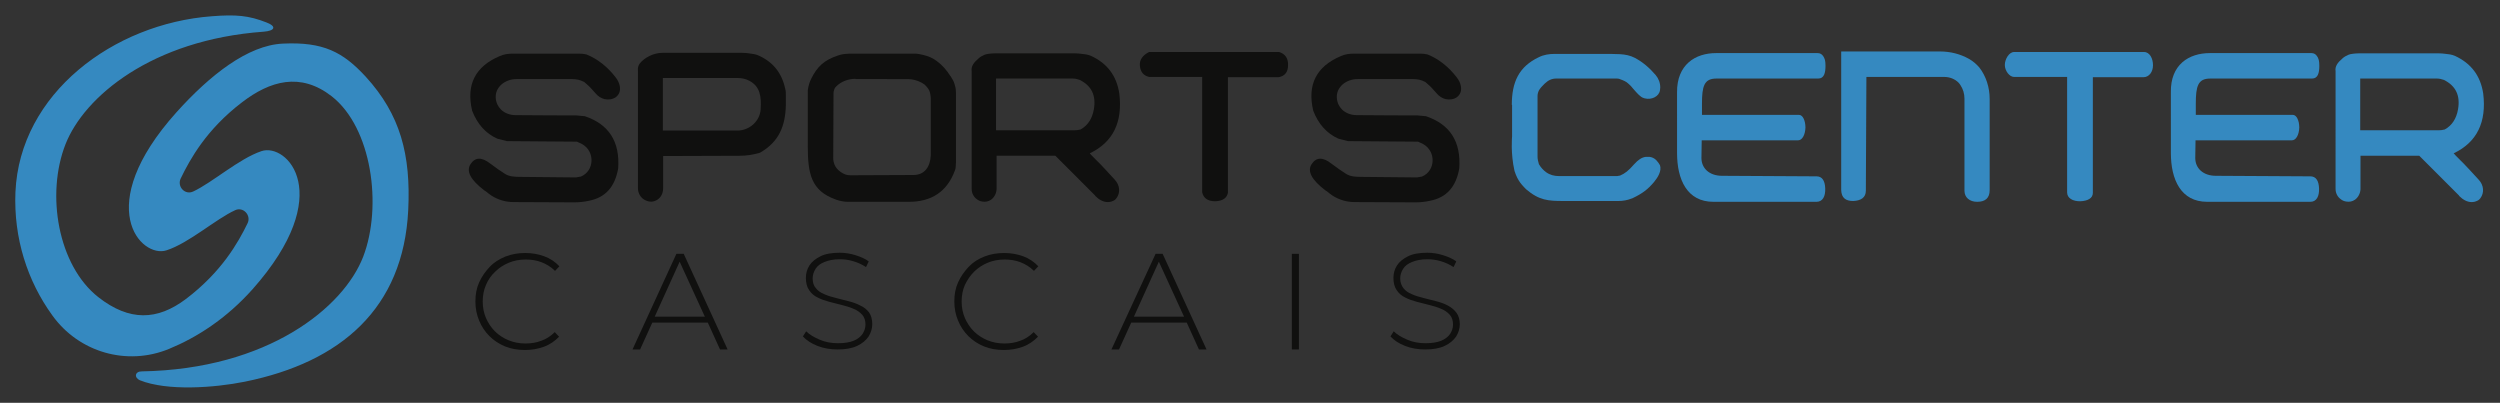
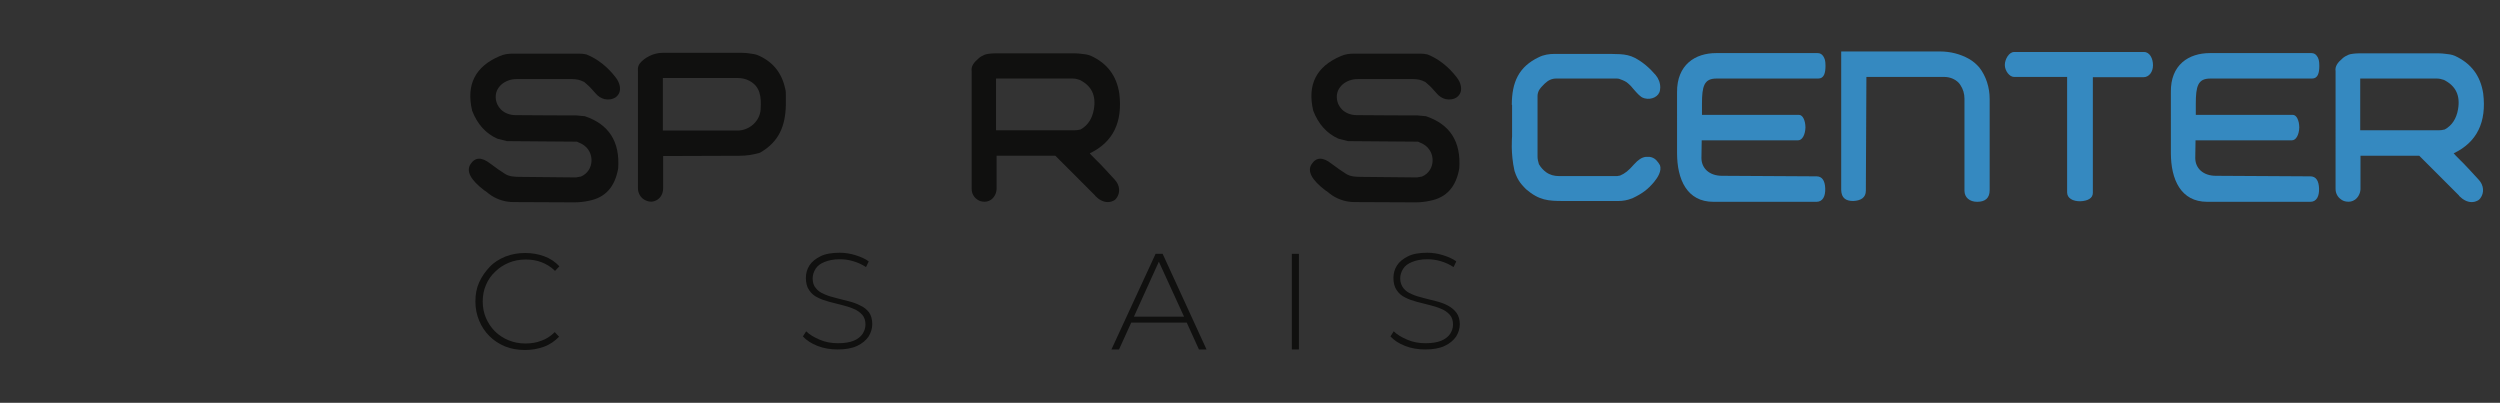
<svg xmlns="http://www.w3.org/2000/svg" version="1.1" id="Layer_1" x="0px" y="0px" viewBox="0 0 922.9 148.7" style="enable-background:new 0 0 922.9 148.7;" xml:space="preserve">
  <rect x="0" y="0" width="922.9" height="148.7" fill="#333333" stroke="none" />
  <style type="text/css">
	.st0{fill:#10100F;}
	.st1{fill:#3589C0;}
	.st2{fill:#FFFFFF;}
</style>
  <g>
    <g>
      <g>
-         <path class="st0" d="M184.5,20.7c1.5-0.7,3.2-0.9,4.9-0.9l0,0h24.5c0.9,0,1.7,0.1,2.6,0.3v0c4.2,1.7,7.8,4.6,10.8,8.5     c0.7,0.9,1.3,2,1.5,3.2c0.3,1.8-0.2,3.1-1.5,4.1c-1.2,0.8-2.6,1-4.1,0.7c-1.3-0.3-2.5-1.1-3.4-2.2l-0.9-1c-1-1.2-2.1-2.2-3.3-3.2     l0,0l-0.1,0c0,0,0,0,0,0c-1.3-0.7-2.7-1-4.2-1c-3.7,0-15.7,0-20.7,0c-2,0-4,0.7-5.5,2c-1.5,1.4-2.2,3-2.1,4.9     c0.1,1.7,0.8,3.2,1.9,4.3c1.4,1.4,3.4,2.1,5.4,2.1c5.9,0.1,22.4,0.1,22.4,0.1l3.2,0.3c8.9,3,13,9.4,12.3,19.3     c-1.2,6.8-4.7,10.7-10.7,11.9l0,0c-1.8,0.4-3.6,0.6-5.4,0.6l-22.5-0.1c-2.9,0-5.7-0.8-8.2-2.4c-0.7-0.5-1.4-1-2.1-1.6l-0.5-0.3     c-5.1-3.9-6.8-7.1-5.1-9.7c1.7-2.6,4.1-2.7,7.3-0.2c2.1,1.6,4,2.9,5.6,3.9c1.6,0.9,3.4,1,5.6,1l20.4,0.2l1.7-0.3c0,0,0.1,0,0.1,0     c5.1-2.1,5.3-9.3,0.5-12c-0.6-0.3-1.2-0.6-1.9-0.9l-25.9-0.2c0,0-3.4-0.9-3.5-0.9c-4.3-1.9-7.4-5.4-9.3-10.3     C172,31.2,175.5,24.5,184.5,20.7z" />
+         <path class="st0" d="M184.5,20.7c1.5-0.7,3.2-0.9,4.9-0.9l0,0h24.5c0.9,0,1.7,0.1,2.6,0.3v0c4.2,1.7,7.8,4.6,10.8,8.5     c0.7,0.9,1.3,2,1.5,3.2c0.3,1.8-0.2,3.1-1.5,4.1c-1.2,0.8-2.6,1-4.1,0.7c-1.3-0.3-2.5-1.1-3.4-2.2l-0.9-1c-1-1.2-2.1-2.2-3.3-3.2     l0,0l-0.1,0c-1.3-0.7-2.7-1-4.2-1c-3.7,0-15.7,0-20.7,0c-2,0-4,0.7-5.5,2c-1.5,1.4-2.2,3-2.1,4.9     c0.1,1.7,0.8,3.2,1.9,4.3c1.4,1.4,3.4,2.1,5.4,2.1c5.9,0.1,22.4,0.1,22.4,0.1l3.2,0.3c8.9,3,13,9.4,12.3,19.3     c-1.2,6.8-4.7,10.7-10.7,11.9l0,0c-1.8,0.4-3.6,0.6-5.4,0.6l-22.5-0.1c-2.9,0-5.7-0.8-8.2-2.4c-0.7-0.5-1.4-1-2.1-1.6l-0.5-0.3     c-5.1-3.9-6.8-7.1-5.1-9.7c1.7-2.6,4.1-2.7,7.3-0.2c2.1,1.6,4,2.9,5.6,3.9c1.6,0.9,3.4,1,5.6,1l20.4,0.2l1.7-0.3c0,0,0.1,0,0.1,0     c5.1-2.1,5.3-9.3,0.5-12c-0.6-0.3-1.2-0.6-1.9-0.9l-25.9-0.2c0,0-3.4-0.9-3.5-0.9c-4.3-1.9-7.4-5.4-9.3-10.3     C172,31.2,175.5,24.5,184.5,20.7z" />
        <path class="st0" d="M236.2,23.4c1.8-2.2,5.1-3.9,8.4-3.9H274c2,0,3.5,0.4,4.5,0.5c0.3,0.1,0.5,0.1,0.8,0.2     c5.8,2.3,9.3,6.5,10.6,12.7c0.2,0.7,0.2,1.5,0.2,2.2l0,3.8c-0.2,7.6-2.5,13.5-9.6,17.5l0,0c-2.4,0.7-4.9,1.1-7.4,1.1l-28.3,0.1     v11.7l0,0.2c0,1.7-0.7,3.3-2.1,4.2c-1.4,0.9-2.9,1-4.5,0.2c-1.7-0.8-2.7-2.6-2.7-4.4c0,0,0,0,0-0.1V26.1     C235.4,25.1,235.6,24.2,236.2,23.4z M244.7,28.8v19.4h27.5c4.4,0,8.3-3.4,8.6-7.8c0,0,0-0.1,0-0.1c0.3-4.7-0.2-8.4-4.2-10.5     c-1.3-0.7-2.8-1-4.3-1L244.7,28.8z" />
-         <path class="st0" d="M299.5,29c2.2-4.4,4.7-6.8,9.8-8.5c1.7-0.6,2.7-0.6,4.5-0.7l24,0c0.8,0,2,0.2,3.1,0.5c1.8,0.4,3.6,1.2,5,2.3     c1.9,1.4,3.5,3.2,4.9,5.4l0.1,0.1c0.6,0.9,1.2,1.9,1.5,3v0c0.2,0.8,0.5,1.4,0.5,3.2v25.5c0,0.1,0,0.2,0,0.3l-0.1,1.6     c0,0.3-0.1,0.7-0.2,1c-2.9,8.1-8.8,11.9-17.4,11.8l-22.2,0c-2.3,0-4.4-0.8-4.6-0.9c-8.9-3.2-10.2-9.4-10.2-19.6     c0-0.1,0-20.5,0-20.5S298.3,31.4,299.5,29z M315.8,29.1c-2.7,0-5.3,1-7.1,2.8c0,0,0,0,0,0c-0.3,0.3-0.6,0.6-0.8,1.4     c-0.2,0.5-0.2,0.9-0.2,1.6c0,0.9-0.1,23.5-0.1,23.5c0,3.5,2.6,5,3.4,5.5c0.9,0.5,1.6,0.8,3,0.8c2.9,0,19.5-0.1,23.2-0.1     c4.2,0,6.2-3.1,6.4-7.2V36.3c0-0.6-0.2-2.2-0.6-3c-0.6-1.1-1.7-2.1-1.7-2.1c-0.5-0.3-0.8-0.5-1.1-0.7c-1.5-0.8-3.3-1.3-5-1.3     H315.8z" />
        <path class="st0" d="M361.1,21.7c0.7-0.7,1.5-1.1,2.4-1.5c0.7-0.3,2.5-0.5,3.7-0.5h29.8c1.4,0,3,0.3,4,0.4     c0.6,0.1,1.2,0.3,1.7,0.5c6.1,2.8,9.5,7.4,10.5,13.9c1.3,10.6-2.3,18-10.9,22.1c0.2,0.3,1,1.1,2.5,2.6c1.1,1,4.6,4.8,6.7,7.1     c2,2.1,2.1,4.9,0.7,6.8c-0.5,0.7-0.8,0.9-1.9,1.3c-0.6,0.2-1.4,0.2-1.4,0.2c-1.6,0-3.2-0.9-4.5-2.2c-0.1-0.1-0.1-0.1-0.1-0.2     l-14.7-14.7h-21.7v12l0,0.4c-0.1,1.5-0.8,2.9-2,3.8c-1,0.7-2.1,0.9-3.3,0.7c-0.7-0.1-1.4-0.4-1.9-0.8c-1.3-0.9-2-2.3-2-3.9l0,0     c0-0.6,0-1.3,0-2.2V26.3v0C358.4,24.4,359.6,23,361.1,21.7z M396.1,29h-28.4v19.1h28.9c0.8,0,1.5-0.1,2.3-0.3l0,0     c2.7-1.5,4.3-4,4.9-7.4c0.9-5.1-0.8-8.7-5.2-10.9C397.8,29.2,396.9,29,396.1,29L396.1,29z" />
-         <path class="st0" d="M424.2,28.4c-2.1-0.5-3.2-1.9-3.4-4.1c-0.2-2.2,1-3.9,3.4-5.1h48c2.3,0.7,3.4,2.4,3.3,4.9     c0,2.5-1.2,4-3.5,4.4h-18.7v42.7c-0.4,1.9-1.9,3-4.7,3.1c-2.7,0-4.3-1.1-4.8-3.3V28.4H424.2z" />
        <path class="st0" d="M495,20.7c1.5-0.7,3.2-0.9,4.9-0.9l0,0h24.5c0.9,0,1.7,0.1,2.6,0.3l0,0c4.2,1.7,7.8,4.6,10.8,8.5     c0.7,0.9,1.3,2,1.5,3.2c0.3,1.8-0.2,3.1-1.5,4.1c-1.2,0.8-2.6,1-4.1,0.7c-1.3-0.3-2.5-1.1-3.4-2.2l-0.9-1c-1-1.2-2.1-2.2-3.3-3.2     l0,0l-0.1,0c0,0,0,0,0,0c-1.3-0.7-2.7-1-4.2-1c-3.7,0-15.7,0-20.7,0c-2,0-4,0.7-5.5,2c-1.5,1.4-2.2,3-2.1,4.9     c0.1,1.7,0.8,3.2,1.9,4.3c1.4,1.4,3.4,2.1,5.4,2.1c5.9,0.1,22.4,0.1,22.4,0.1l3.2,0.3c8.9,3,13,9.4,12.3,19.3     c-1.2,6.8-4.7,10.7-10.7,11.9l0,0c-1.8,0.4-3.6,0.6-5.4,0.6l-22.5-0.1c-2.9,0-5.7-0.8-8.2-2.4c-0.7-0.5-1.4-1-2.1-1.6l-0.5-0.3     c-5.1-3.9-6.8-7.1-5.1-9.7c1.7-2.6,4.1-2.7,7.3-0.2c2.1,1.6,4,2.9,5.6,3.9c1.6,0.9,3.4,1,5.6,1l20.4,0.2l1.7-0.3c0,0,0.1,0,0.1,0     c5.1-2.1,5.3-9.3,0.5-12c-0.6-0.3-1.2-0.6-1.9-0.9l-25.9-0.2c0,0-3.4-0.9-3.5-0.9c-4.3-1.9-7.4-5.4-9.3-10.3     C482.5,31.2,486,24.5,495,20.7z" />
      </g>
      <g>
        <path class="st1" d="M558.1,38.7c0-8.4,2.6-14.1,10-17.6c1.8-0.9,3.8-1.2,5.8-1.2l20.6,0L598,20c2,0.1,3.9,0.5,5.6,1.4     c2.8,1.5,5.3,3.6,7.6,6.3c1.1,1.3,1.7,2.9,1.7,4.6l-0.1,1c-0.3,2.3-3.1,3.7-5.7,3c-1.1-0.3-1.4-0.7-1.9-1.1c0,0-0.9-0.8-1.2-1.2     c-0.4-0.4-1.9-2.2-1.9-2.2s-1.1-1.1-1.7-1.5v0c-0.8-0.5-1.8-0.9-2.7-1.2v0c-0.3-0.1-0.6-0.1-0.9-0.1c0,0-22.3,0-22.5,0     c-0.9,0-1.9,0.3-2.7,0.8c-0.3,0.2-0.6,0.4-0.8,0.6c-0.2,0.2-0.4,0.3-0.6,0.5c-0.9,0.9-1.6,1.6-2.1,2.5c-0.3,0.6-0.5,1.3-0.5,2     l0,0c0,0.2,0,0.5,0,0.7v1.3v20.5c0,0.8,0.2,1.7,0.5,2.7c0.7,1.2,1.6,2.2,2.7,3c1.4,1,3,1.4,4.7,1.4l0,0H597l1.1-0.2     c1.8-0.8,3-1.7,5.1-4.1c0.8-0.9,1.5-1.5,2.1-1.9c0.7-0.5,1.5-0.8,2.3-0.9l0,0h1.3l0,0c0.9,0.1,1.8,0.5,2.5,1.2     c0.5,0.5,1,1.2,1.4,1.9l0,0v0c0.7,2.1-0.8,4.5-2.2,6.2c-2.3,2.7-4.2,4.2-8,6c-0.1,0-0.2,0.1-0.3,0.1c-1.5,0.6-3.2,0.9-4.8,0.9     H583h-5.7c-5.8,0-9.1-0.2-14-4.4c-1.4-1.5-3-2.9-4.2-6.7c-1.5-6.5-0.9-12.7-0.9-12.7V38.7z" />
        <path class="st1" d="M633.5,19.6h37.5c0.9,0,1.6,0.4,2.1,1.2c0.5,0.8,0.8,1.5,0.8,3.5c0,2.6-0.5,4.7-2.7,4.7c0,0-37.6,0-37.6,0     c-4.5,0-5.3,2.8-5.3,9.3v4.1h35.8c1.4,0,2.4,2.1,2.4,4.7c-0.1,2.7-1.2,4.7-2.7,4.7h-35.6l-0.1,6.5c0,3.9,3,6.6,7.6,6.6l34.9,0.2     c2,0,3.1,1.5,3.2,4.5c0.1,2.8-0.9,4.9-3.2,4.9h-38.1c-9.7,0-13.4-8.2-13.4-18V34.1C619,23.9,625.8,19.6,633.5,19.6z" />
        <path class="st1" d="M679.7,70.2V19h36.5c3.7,0,7.4,0.9,10.6,2.7c1.6,0.9,2.7,1.9,3.7,3c0,0,0,0.1,0.1,0.1     c2.6,3.3,3.9,7.5,3.9,11.7v33.7c0,2.9-1.6,4.3-4.6,4.3c-2.8,0-4.7-1.6-4.7-4.1v-34c0-1.8-0.5-3.5-1.5-5v0     c-0.2-0.3-0.4-0.6-0.7-0.9c-1.4-1.4-3.3-2.1-5.3-2.1L689,28.4l-0.2,42c0,2.5-1.8,3.7-4.7,3.8C681.3,74.2,679.8,73,679.7,70.2z" />
        <path class="st1" d="M743.5,28.4c-1.7,0-3.4-2.3-3.4-4.4c0-2.2,1.6-4.8,3.4-4.8h48c2.1,0,3.3,2.4,3.3,4.9c0,2.5-1.5,4.4-3.5,4.4     h-18.7v42.7c0,2-1.9,3-4.7,3.1c-2.7,0-4.8-1.1-4.8-3.3V28.4H743.5z" />
        <path class="st1" d="M815.8,19.6h37.5c0.9,0,1.6,0.4,2.1,1.2c0.5,0.8,0.8,1.5,0.8,3.5c0,2.6-0.5,4.7-2.7,4.7c0,0-37.6,0-37.6,0     c-4.5,0-5.3,2.8-5.3,9.3v4.1h35.8c1.4,0,2.4,2.1,2.4,4.7c-0.1,2.7-1.2,4.7-2.7,4.7h-35.6l-0.1,6.5c0,3.9,3,6.6,7.6,6.6l34.9,0.2     c2,0,3.1,1.5,3.2,4.5c0.1,2.8-0.9,4.9-3.2,4.9h-38.1c-9.7,0-13.4-8.2-13.4-18V34.1C801.2,23.9,808,19.6,815.8,19.6z" />
        <path class="st1" d="M864.6,21.7c0.7-0.7,1.5-1.1,2.4-1.5c0.7-0.3,2.5-0.5,3.7-0.5h29.8c1.4,0,3,0.3,4,0.4     c0.6,0.1,1.2,0.3,1.7,0.5c6.1,2.8,9.5,7.4,10.5,13.9c1.3,10.6-2.3,18-10.9,22.1c0.2,0.3,1,1.1,2.5,2.6c1.1,1,4.6,4.8,6.7,7.1     c2,2.1,2.1,4.9,0.7,6.8c-0.5,0.7-0.8,0.9-1.9,1.3c-0.6,0.2-1.4,0.2-1.4,0.2c-1.6,0-3.2-0.9-4.5-2.2c-0.1-0.1-0.1-0.1-0.1-0.2     l-14.7-14.7h-21.7v12l0,0.4c-0.1,1.5-0.8,2.9-2,3.8c-1,0.7-2.1,0.9-3.3,0.7c-0.7-0.1-1.4-0.4-1.9-0.8c-1.3-0.9-2-2.3-2-3.9l0,0     c0-0.6,0-1.3,0-2.2V26.3v0C861.9,24.4,863.1,23,864.6,21.7z M899.7,29h-28.4v19.1h28.9c0.8,0,1.5-0.1,2.3-0.3v0     c2.7-1.5,4.3-4,4.9-7.4c0.9-5.1-0.8-8.7-5.2-10.9C901.3,29.2,900.5,29,899.7,29L899.7,29z" />
      </g>
    </g>
    <g>
      <path class="st0" d="M182.8,100.3c1.4-1.4,3.1-2.5,5-3.3c1.9-0.8,4-1.2,6.3-1.2c2,0,4,0.3,5.8,1c1.8,0.7,3.5,1.7,5,3.2l1.6-1.7    c-1.5-1.6-3.4-2.9-5.6-3.7c-2.2-0.8-4.5-1.2-7-1.2c-2.6,0-5,0.4-7.3,1.3c-2.2,0.9-4.2,2.1-5.8,3.8s-2.9,3.5-3.9,5.7    s-1.4,4.5-1.4,7.1c0,2.6,0.5,5,1.4,7.1c0.9,2.2,2.2,4.1,3.8,5.7c1.6,1.6,3.6,2.9,5.8,3.8c2.2,0.9,4.7,1.3,7.3,1.3    c2.5,0,4.8-0.4,7-1.2c2.2-0.8,4-2.1,5.6-3.7l-1.6-1.7c-1.5,1.5-3.2,2.6-5,3.2c-1.8,0.7-3.8,1-5.8,1c-2.3,0-4.3-0.4-6.3-1.2    c-1.9-0.8-3.6-1.9-5-3.3c-1.4-1.4-2.5-3.1-3.3-4.9c-0.8-1.9-1.2-3.9-1.2-6.1c0-2.2,0.4-4.3,1.2-6.1    C180.2,103.3,181.3,101.7,182.8,100.3z" />
-       <path class="st0" d="M249.7,93.7L233.5,129h2.8l4.5-9.9h20.5l4.5,9.9h2.8l-16.2-35.3H249.7z M241.7,116.9l9.2-20.3l9.3,20.3H241.7    z" />
      <path class="st0" d="M317.6,112.8c-1.3-0.7-2.7-1.2-4.3-1.6c-1.5-0.4-3.1-0.8-4.7-1.2c-1.6-0.4-3-0.8-4.3-1.4    c-1.3-0.5-2.4-1.3-3.1-2.2c-0.8-0.9-1.2-2.1-1.2-3.6c0-1.3,0.4-2.5,1.1-3.6c0.7-1.1,1.8-1.9,3.3-2.5c1.5-0.6,3.3-1,5.6-1    c1.6,0,3.2,0.2,4.9,0.7c1.7,0.5,3.3,1.2,4.8,2.2l1-2.1c-1.3-1-3-1.7-4.9-2.3c-1.9-0.6-3.8-0.9-5.8-0.9c-2.9,0-5.3,0.4-7.1,1.3    c-1.8,0.9-3.2,2-4.1,3.4c-0.9,1.4-1.3,3-1.3,4.6c0,1.8,0.4,3.4,1.2,4.5c0.8,1.2,1.8,2.1,3.1,2.7c1.3,0.7,2.8,1.2,4.3,1.6    c1.6,0.4,3.1,0.8,4.7,1.2c1.5,0.4,3,0.8,4.3,1.4c1.3,0.5,2.4,1.3,3.2,2.2c0.8,0.9,1.2,2.1,1.2,3.6c0,1.3-0.4,2.4-1.1,3.5    c-0.7,1-1.8,1.9-3.3,2.5c-1.5,0.6-3.4,0.9-5.8,0.9c-2.4,0-4.6-0.4-6.7-1.3c-2.1-0.9-3.8-1.9-5-3.1l-1.2,1.9    c1.3,1.4,3.1,2.6,5.4,3.5c2.3,0.9,4.8,1.3,7.4,1.3c2.9,0,5.3-0.4,7.2-1.3c1.9-0.9,3.2-2,4.2-3.4c0.9-1.4,1.4-3,1.4-4.6    c0-1.8-0.4-3.3-1.2-4.4C320,114.3,319,113.4,317.6,112.8z" />
-       <path class="st0" d="M359.6,100.3c1.4-1.4,3.1-2.5,5-3.3c1.9-0.8,4-1.2,6.3-1.2c2,0,4,0.3,5.8,1c1.8,0.7,3.5,1.7,5,3.2l1.6-1.7    c-1.5-1.6-3.4-2.9-5.6-3.7c-2.2-0.8-4.5-1.2-7-1.2c-2.6,0-5,0.4-7.3,1.3s-4.2,2.1-5.8,3.8s-2.9,3.5-3.9,5.7s-1.4,4.5-1.4,7.1    c0,2.6,0.5,5,1.4,7.1c0.9,2.2,2.2,4.1,3.8,5.7c1.6,1.6,3.6,2.9,5.8,3.8c2.2,0.9,4.7,1.3,7.3,1.3c2.5,0,4.8-0.4,7-1.2    c2.2-0.8,4-2.1,5.6-3.7l-1.6-1.7c-1.5,1.5-3.2,2.6-5,3.2c-1.8,0.7-3.8,1-5.8,1c-2.3,0-4.3-0.4-6.3-1.2c-1.9-0.8-3.6-1.9-5-3.3    c-1.4-1.4-2.5-3.1-3.3-4.9c-0.8-1.9-1.2-3.9-1.2-6.1c0-2.2,0.4-4.3,1.2-6.1C357.1,103.3,358.2,101.7,359.6,100.3z" />
      <path class="st0" d="M426.6,93.7L410.3,129h2.8l4.5-9.9h20.5l4.5,9.9h2.8l-16.2-35.3H426.6z M418.6,116.9l9.2-20.3l9.3,20.3H418.6    z" />
      <rect x="476.9" y="93.7" class="st0" width="2.6" height="35.3" />
      <path class="st0" d="M537.7,115.5c-0.8-1.1-1.9-2-3.2-2.7c-1.3-0.7-2.7-1.2-4.3-1.6c-1.5-0.4-3.1-0.8-4.7-1.2    c-1.6-0.4-3-0.8-4.3-1.4c-1.3-0.5-2.4-1.3-3.1-2.2s-1.2-2.1-1.2-3.6c0-1.3,0.4-2.5,1.1-3.6c0.7-1.1,1.8-1.9,3.3-2.5    c1.5-0.6,3.3-1,5.6-1c1.6,0,3.2,0.2,4.9,0.7c1.7,0.5,3.3,1.2,4.8,2.2l1-2.1c-1.3-1-3-1.7-4.9-2.3c-1.9-0.6-3.8-0.9-5.8-0.9    c-2.9,0-5.3,0.4-7.1,1.3c-1.8,0.9-3.2,2-4.1,3.4c-0.9,1.4-1.3,3-1.3,4.6c0,1.8,0.4,3.4,1.2,4.5c0.8,1.2,1.8,2.1,3.1,2.7    c1.3,0.7,2.8,1.2,4.3,1.6c1.6,0.4,3.1,0.8,4.7,1.2c1.5,0.4,3,0.8,4.3,1.4c1.3,0.5,2.4,1.3,3.2,2.2c0.8,0.9,1.2,2.1,1.2,3.6    c0,1.3-0.4,2.4-1.1,3.5c-0.7,1-1.8,1.9-3.3,2.5c-1.5,0.6-3.4,0.9-5.8,0.9c-2.4,0-4.6-0.4-6.7-1.3c-2.1-0.9-3.8-1.9-5-3.1l-1.2,1.9    c1.3,1.4,3.1,2.6,5.4,3.5c2.3,0.9,4.8,1.3,7.4,1.3c2.9,0,5.3-0.4,7.2-1.3c1.9-0.9,3.2-2,4.2-3.4c0.9-1.4,1.4-3,1.4-4.6    C538.9,118.1,538.5,116.6,537.7,115.5z" />
    </g>
    <path class="st2" d="M46.1,122.1c-0.1,0-0.1,0-0.1,0C46,122.1,46.1,122.1,46.1,122.1z" />
-     <path class="st1" d="M135,28.3c-8.4-9.1-15.6-12.9-30.6-12.2c-12.9,0.6-26.9,11.6-39.3,25.4c-31.3,34.9-13,54-3.6,50.9   c8.3-2.7,18.1-11.5,25.3-14.8c3-1.4,6,1.9,4.6,4.8c-3.5,7.2-9.6,18-22.8,28c-10.5,7.9-20.8,8.3-32.3-0.7   C21.4,98,16.9,71.7,24.2,53.2C31.1,35.7,56,14.7,97.3,11.7c4.1-0.3,5-1.9,1.1-3.4C91.8,5.7,87.1,5.3,78.2,6   C41.9,8.7,7.3,34.5,5.7,70.9c-0.7,17,4.4,32.8,13.6,45.5c9.8,13.7,27.6,18.8,43.1,12.4c10.2-4.2,21.1-11.1,30.9-22.1   c31.1-35.1,12.6-54.1,3.2-50.9c-8.3,2.8-18.1,11.6-25.2,14.9c-3,1.4-6-1.8-4.6-4.8c3.5-7.2,9.5-18.1,22.6-28.1   c10.4-8,21.6-11.2,33.1-2.3c14.9,11.6,18.8,40.6,11.7,59.2c-7.2,18.8-35.2,41.6-81.8,42.4c-2.5,0-2.9,2.3-0.6,3.3   c10,4,27.3,2.8,38.7,0.5c35.5-7.2,58.5-27.1,60.3-63.3C151.7,57.1,147.8,42.3,135,28.3z" />
    <path class="st2" d="M47.9,122c-0.1,0-0.1,0-0.1,0C47.7,122,47.8,122,47.9,122z" />
  </g>
</svg>